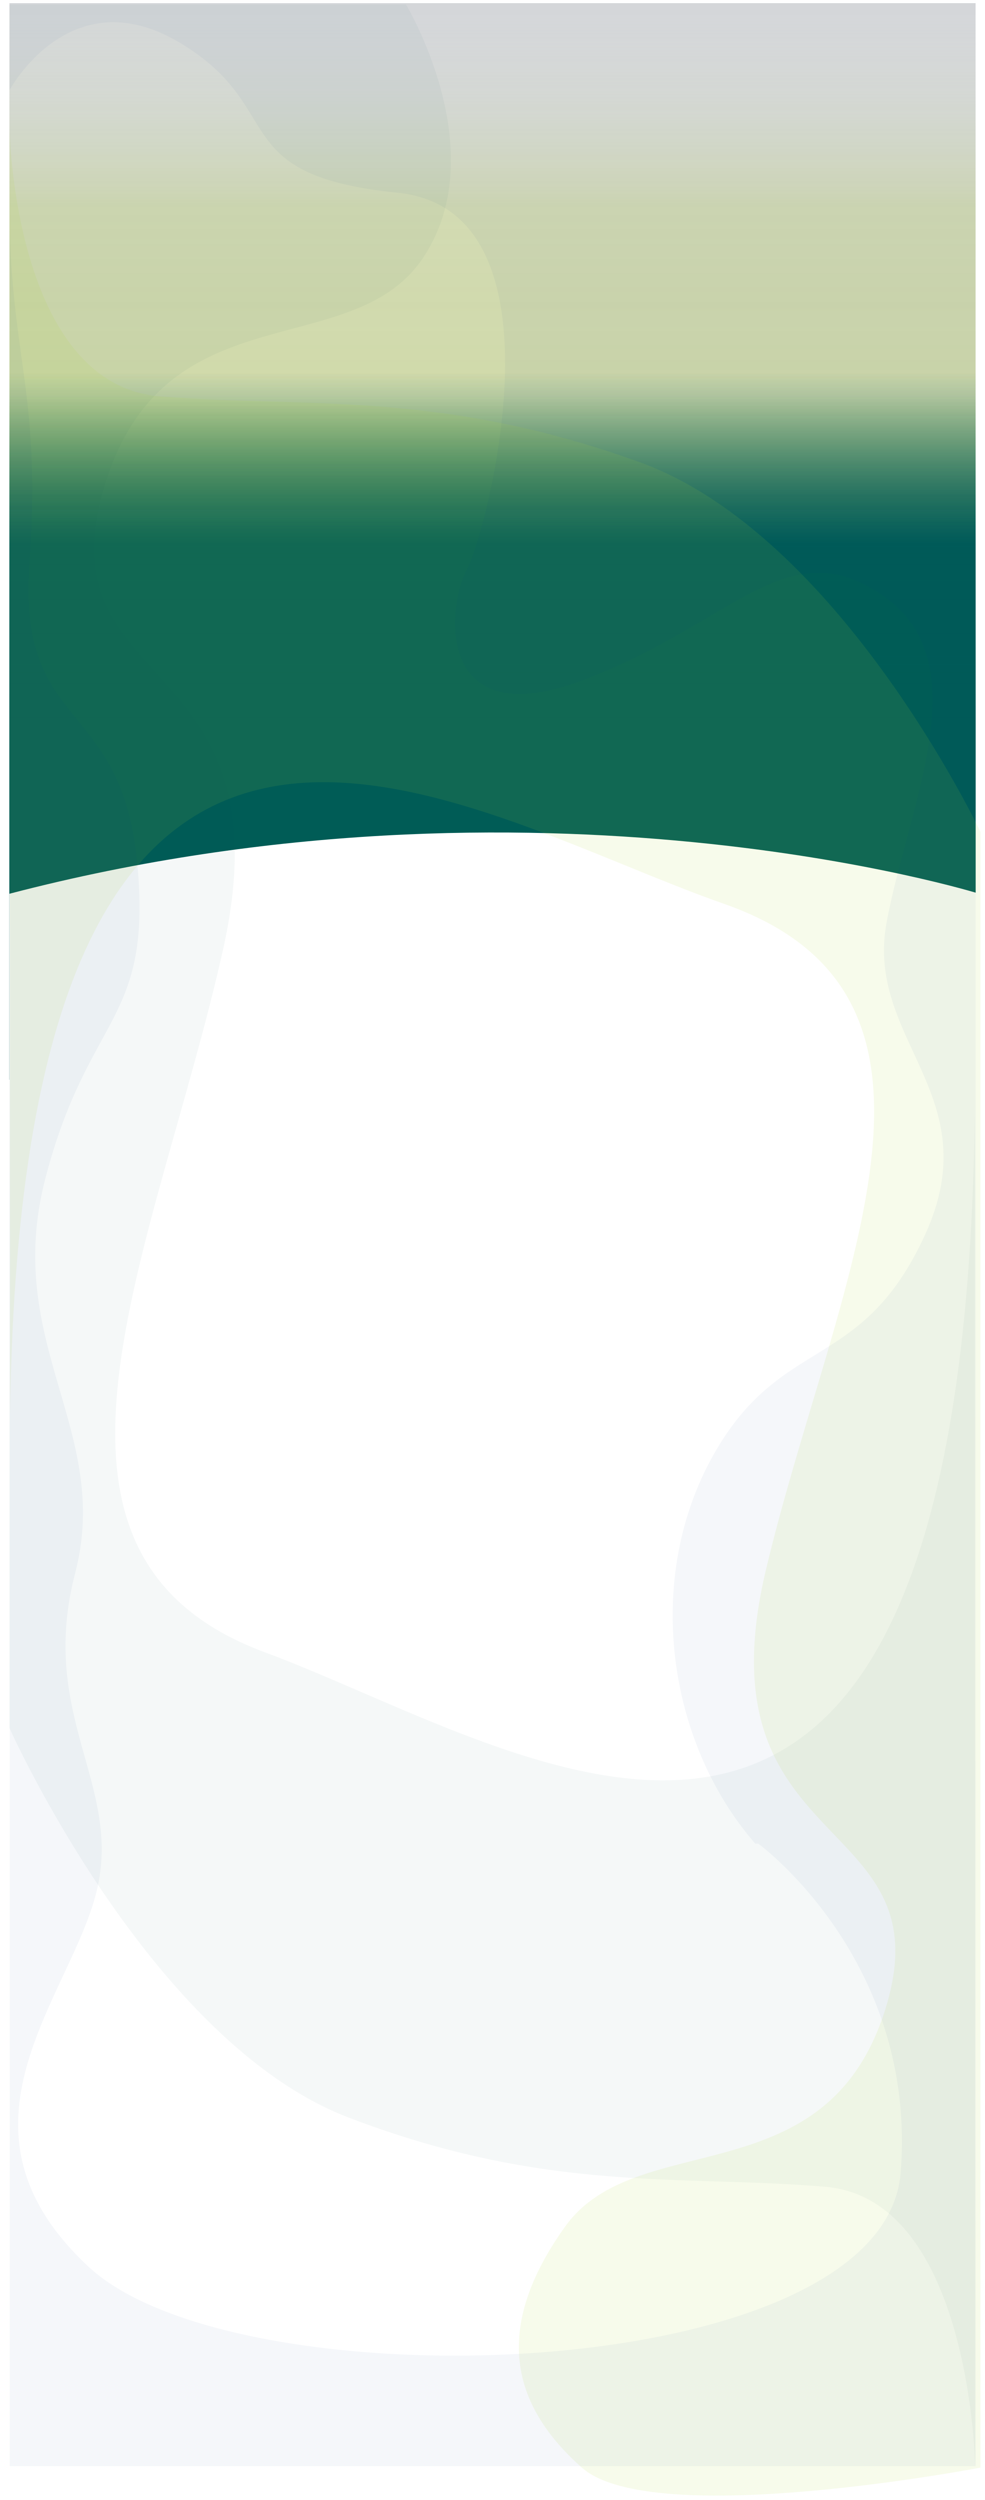
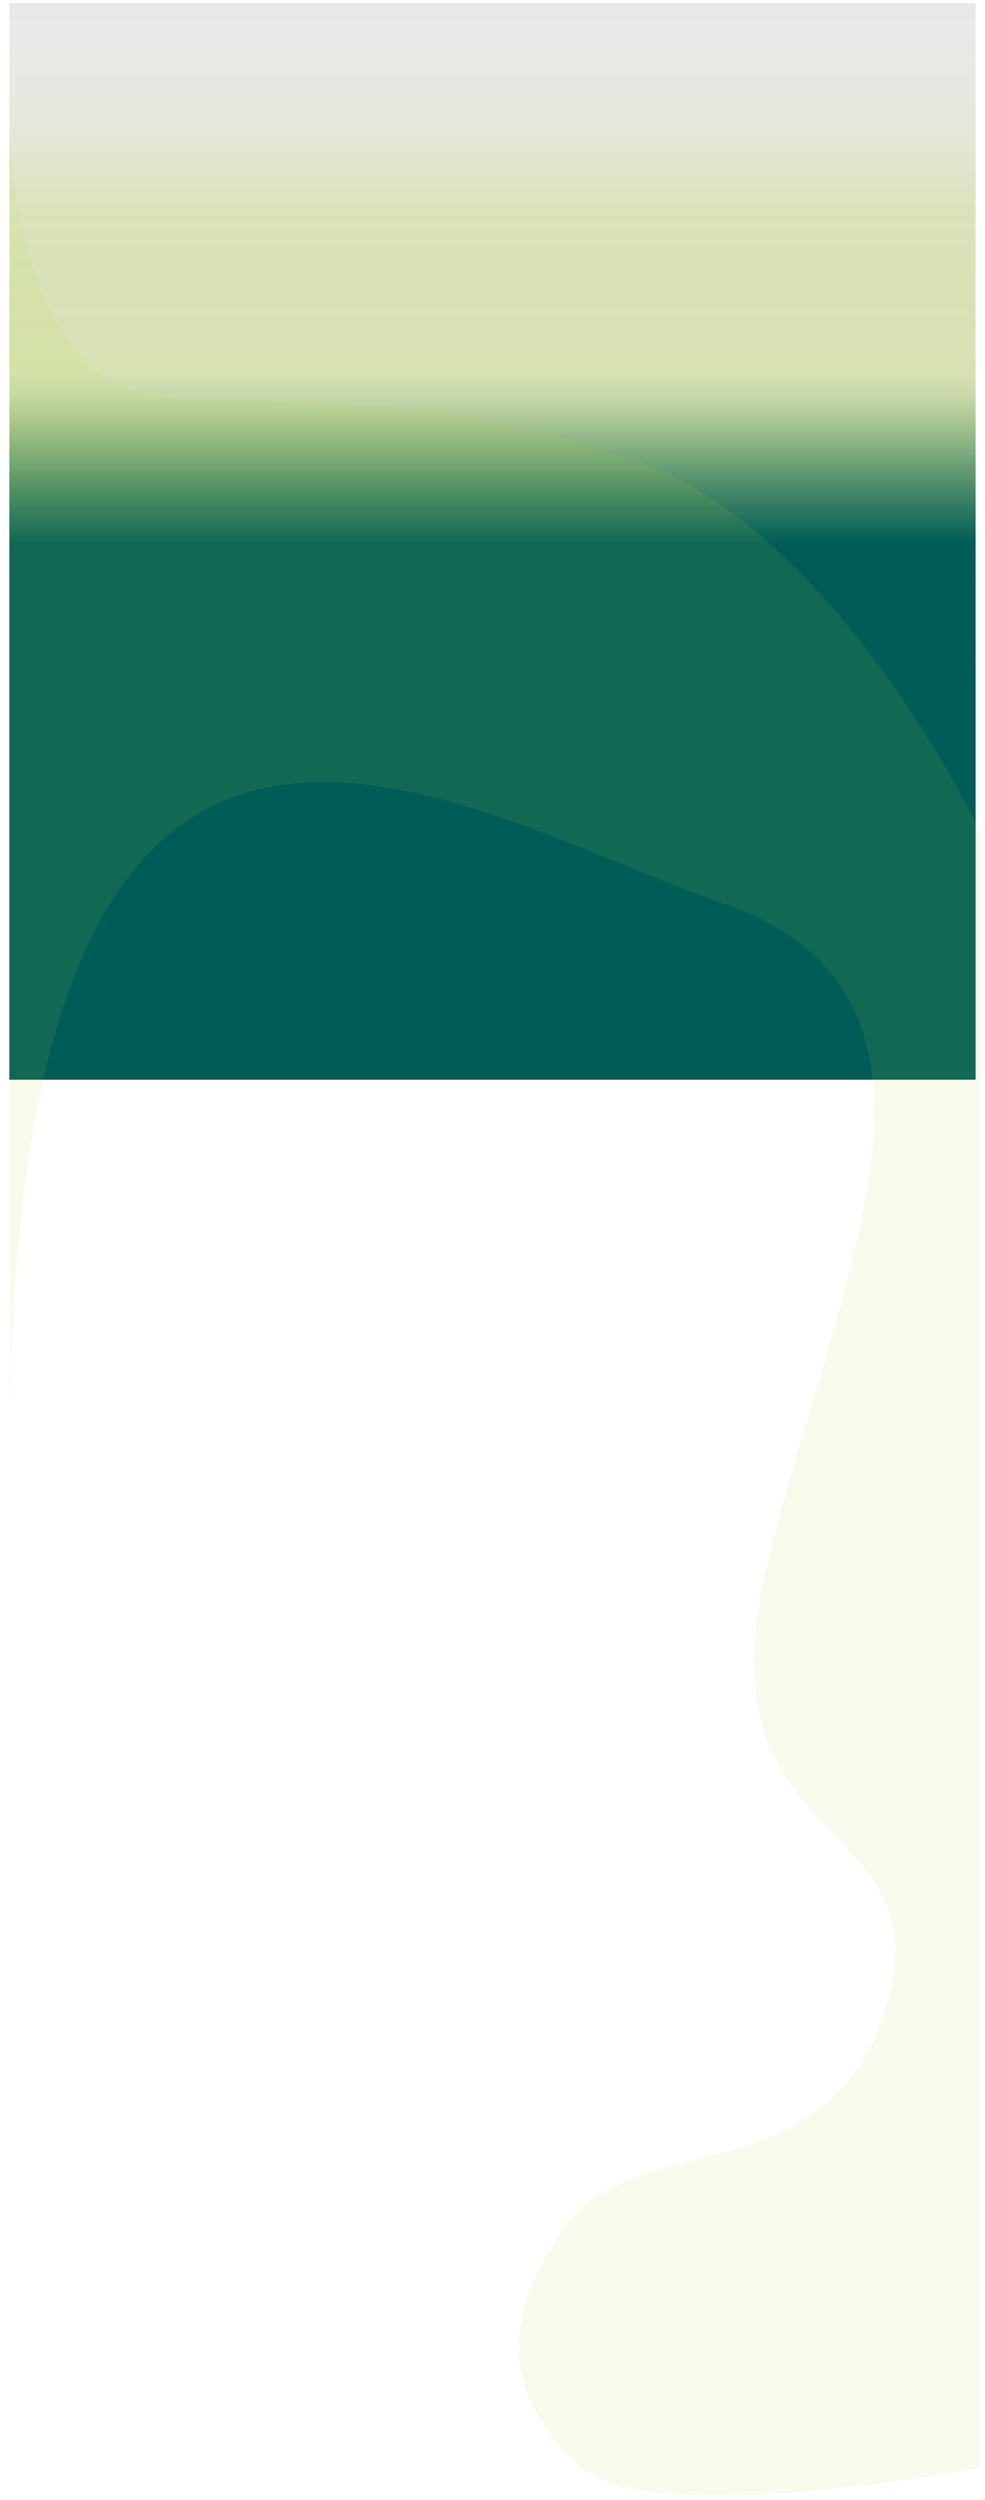
<svg xmlns="http://www.w3.org/2000/svg" width="1957.398" height="4965.759" viewBox="0 0 1957.398 4965.759">
  <defs>
    <linearGradient id="linear-gradient" x1="0.5" x2="0.5" y2="1" gradientUnits="objectBoundingBox">
      <stop offset="0" stop-color="#fff" stop-opacity="0" />
      <stop offset="0.19" stop-color="#b2d234" stop-opacity="0.251" />
      <stop offset="0.365" stop-color="#b2d234" stop-opacity="0.302" />
      <stop offset="0.502" stop-color="#005c56" />
      <stop offset="1" stop-color="#005c56" />
      <stop offset="1" stop-color="#b2d234" stop-opacity="0" />
    </linearGradient>
    <linearGradient id="linear-gradient-2" x1="0.5" x2="0.5" y2="1" gradientUnits="objectBoundingBox">
      <stop offset="0" stop-color="#fff" />
      <stop offset="0" stop-color="#fff" stop-opacity="0" />
      <stop offset="0.343" stop-color="#005c56" stop-opacity="0" />
      <stop offset="0.669" stop-color="#005c56" />
      <stop offset="1" stop-color="#005c56" />
      <stop offset="1" stop-color="#b2d234" stop-opacity="0" />
    </linearGradient>
    <filter id="Path_5859" x="9.699" y="0" width="1947.398" height="4910.222" filterUnits="userSpaceOnUse">
      <feOffset dy="3" input="SourceAlpha" />
      <feGaussianBlur stdDeviation="3" result="blur" />
      <feFlood flood-opacity="0.161" />
      <feComposite operator="in" in2="blur" />
      <feComposite in="SourceGraphic" />
    </filter>
    <filter id="Path_5857" x="0" y="249" width="1957.398" height="4716.759" filterUnits="userSpaceOnUse">
      <feOffset dy="3" input="SourceAlpha" />
      <feGaussianBlur stdDeviation="3" result="blur-2" />
      <feFlood flood-opacity="0.161" />
      <feComposite operator="in" in2="blur-2" />
      <feComposite in="SourceGraphic" />
    </filter>
  </defs>
  <g id="Group_79109" data-name="Group 79109" transform="translate(18.698 6)">
    <g id="Group_75456" data-name="Group 75456" transform="translate(0 -4)">
-       <rect id="parker-gibbons-kfwPJieZVwI-unsplash_1_" data-name="parker-gibbons-kfwPJieZVwI-unsplash (1)" width="1920" height="1011" fill="rgba(0,0,0,0.05)" />
      <rect id="parker-gibbons-kfwPJieZVwI-unsplash_1_2" data-name="parker-gibbons-kfwPJieZVwI-unsplash (1)" width="1920" height="1011" fill="rgba(0,0,0,0.05)" />
      <rect id="parker-gibbons-kfwPJieZVwI-unsplash_1_3" data-name="parker-gibbons-kfwPJieZVwI-unsplash (1)" width="1920" height="1011" fill="rgba(0,0,0,0.05)" />
    </g>
    <g id="Group_75482" data-name="Group 75482" transform="translate(0 -4)">
      <rect id="parker-gibbons-kfwPJieZVwI-unsplash_1_4" data-name="parker-gibbons-kfwPJieZVwI-unsplash (1)" width="1920" height="2147" fill="url(#linear-gradient)" />
-       <rect id="parker-gibbons-kfwPJieZVwI-unsplash_1_5" data-name="parker-gibbons-kfwPJieZVwI-unsplash (1)" width="1920" height="2147" fill="url(#linear-gradient-2)" />
      <rect id="parker-gibbons-kfwPJieZVwI-unsplash_1_6" data-name="parker-gibbons-kfwPJieZVwI-unsplash (1)" width="1920" height="2147" fill="url(#linear-gradient-2)" />
    </g>
    <g id="Component_8_1" data-name="Component 8 – 1" transform="translate(-0.001 1647.5)">
-       <path id="Path_5879" data-name="Path 5879" d="M8239.632-4097.29v384.343h1927.446V-4097.29S9288.54-4371.119,8239.632-4097.29Z" transform="translate(-8239.632 4218.992)" fill="#fff" />
-     </g>
+       </g>
    <g transform="matrix(1, 0, 0, 1, -18.7, -6)" filter="url(#Path_5859)">
-       <path id="Path_5859-2" data-name="Path 5859" d="M10157.275-37.279s-8.31-533.3-298.074-557.827-550.839,13.9-946.85-137.335S8237.938-1506.4,8237.938-1506.4V-4929.5h788.047s176.521,291.731,33.29,504.126-521.631,58.264-635.547,463.219,372.718,313.633,238.347,911.56-445.515,1197.921,83.2,1393.786,1386.362,812.387,1411.077-1066.1h0Z" transform="translate(-8219.24 4935.5)" fill="#005c56" opacity="0.04" />
-     </g>
+       </g>
    <g transform="matrix(1, 0, 0, 1, -18.7, -6)" filter="url(#Path_5857)">
      <path id="Path_5857-2" data-name="Path 5857" d="M8248.052-4929.5s8.353,506.158,299.619,529.435,553.694-13.194,951.757,130.346,677.909,734.566,677.909,734.566V-286.279s-651.094,124.96-792.132,0-177.435-276.883-33.462-478.467,524.334-55.3,638.841-439.642S9615.935-1502.059,9751-2069.552,10198.825-3206.5,9667.37-3392.4,8273.822-4163.437,8248.979-2380.557h0Z" transform="translate(-8228.94 5184.5)" fill="#b2d234" opacity="0.1" />
    </g>
-     <path id="Path_5846" data-name="Path 5846" d="M1487.992,3656.368s316.892,230.924,282.9,653.854S456.344,4774.665,157.446,4497.037s-34.988-535.8,15.995-747.261-116.96-346.387-42.985-630.5S-14.5,2663.914,71.476,2334.392s213.927-307.466,181.938-630.5S16.494,1447.02,39.487,1117.5,8.5,719.219.5,453.267V4892.722H1919.845V.5H.5L0,173.693s119.959-224.437,337.885-94.7,86.97,263.357,433.852,298.385,174.94,679.8,136.953,748.558-66.977,332.116,231.921,219.248,405.361-300.331,596.3-166.706,48.983,415.145,6,648.664,202.931,342.494,76.974,618.825-285.9,197.194-421.856,439.794-92.968,566.932,83.971,770.613" transform="translate(0.155 -0.5)" fill="#0a428e" opacity="0.04" />
  </g>
</svg>